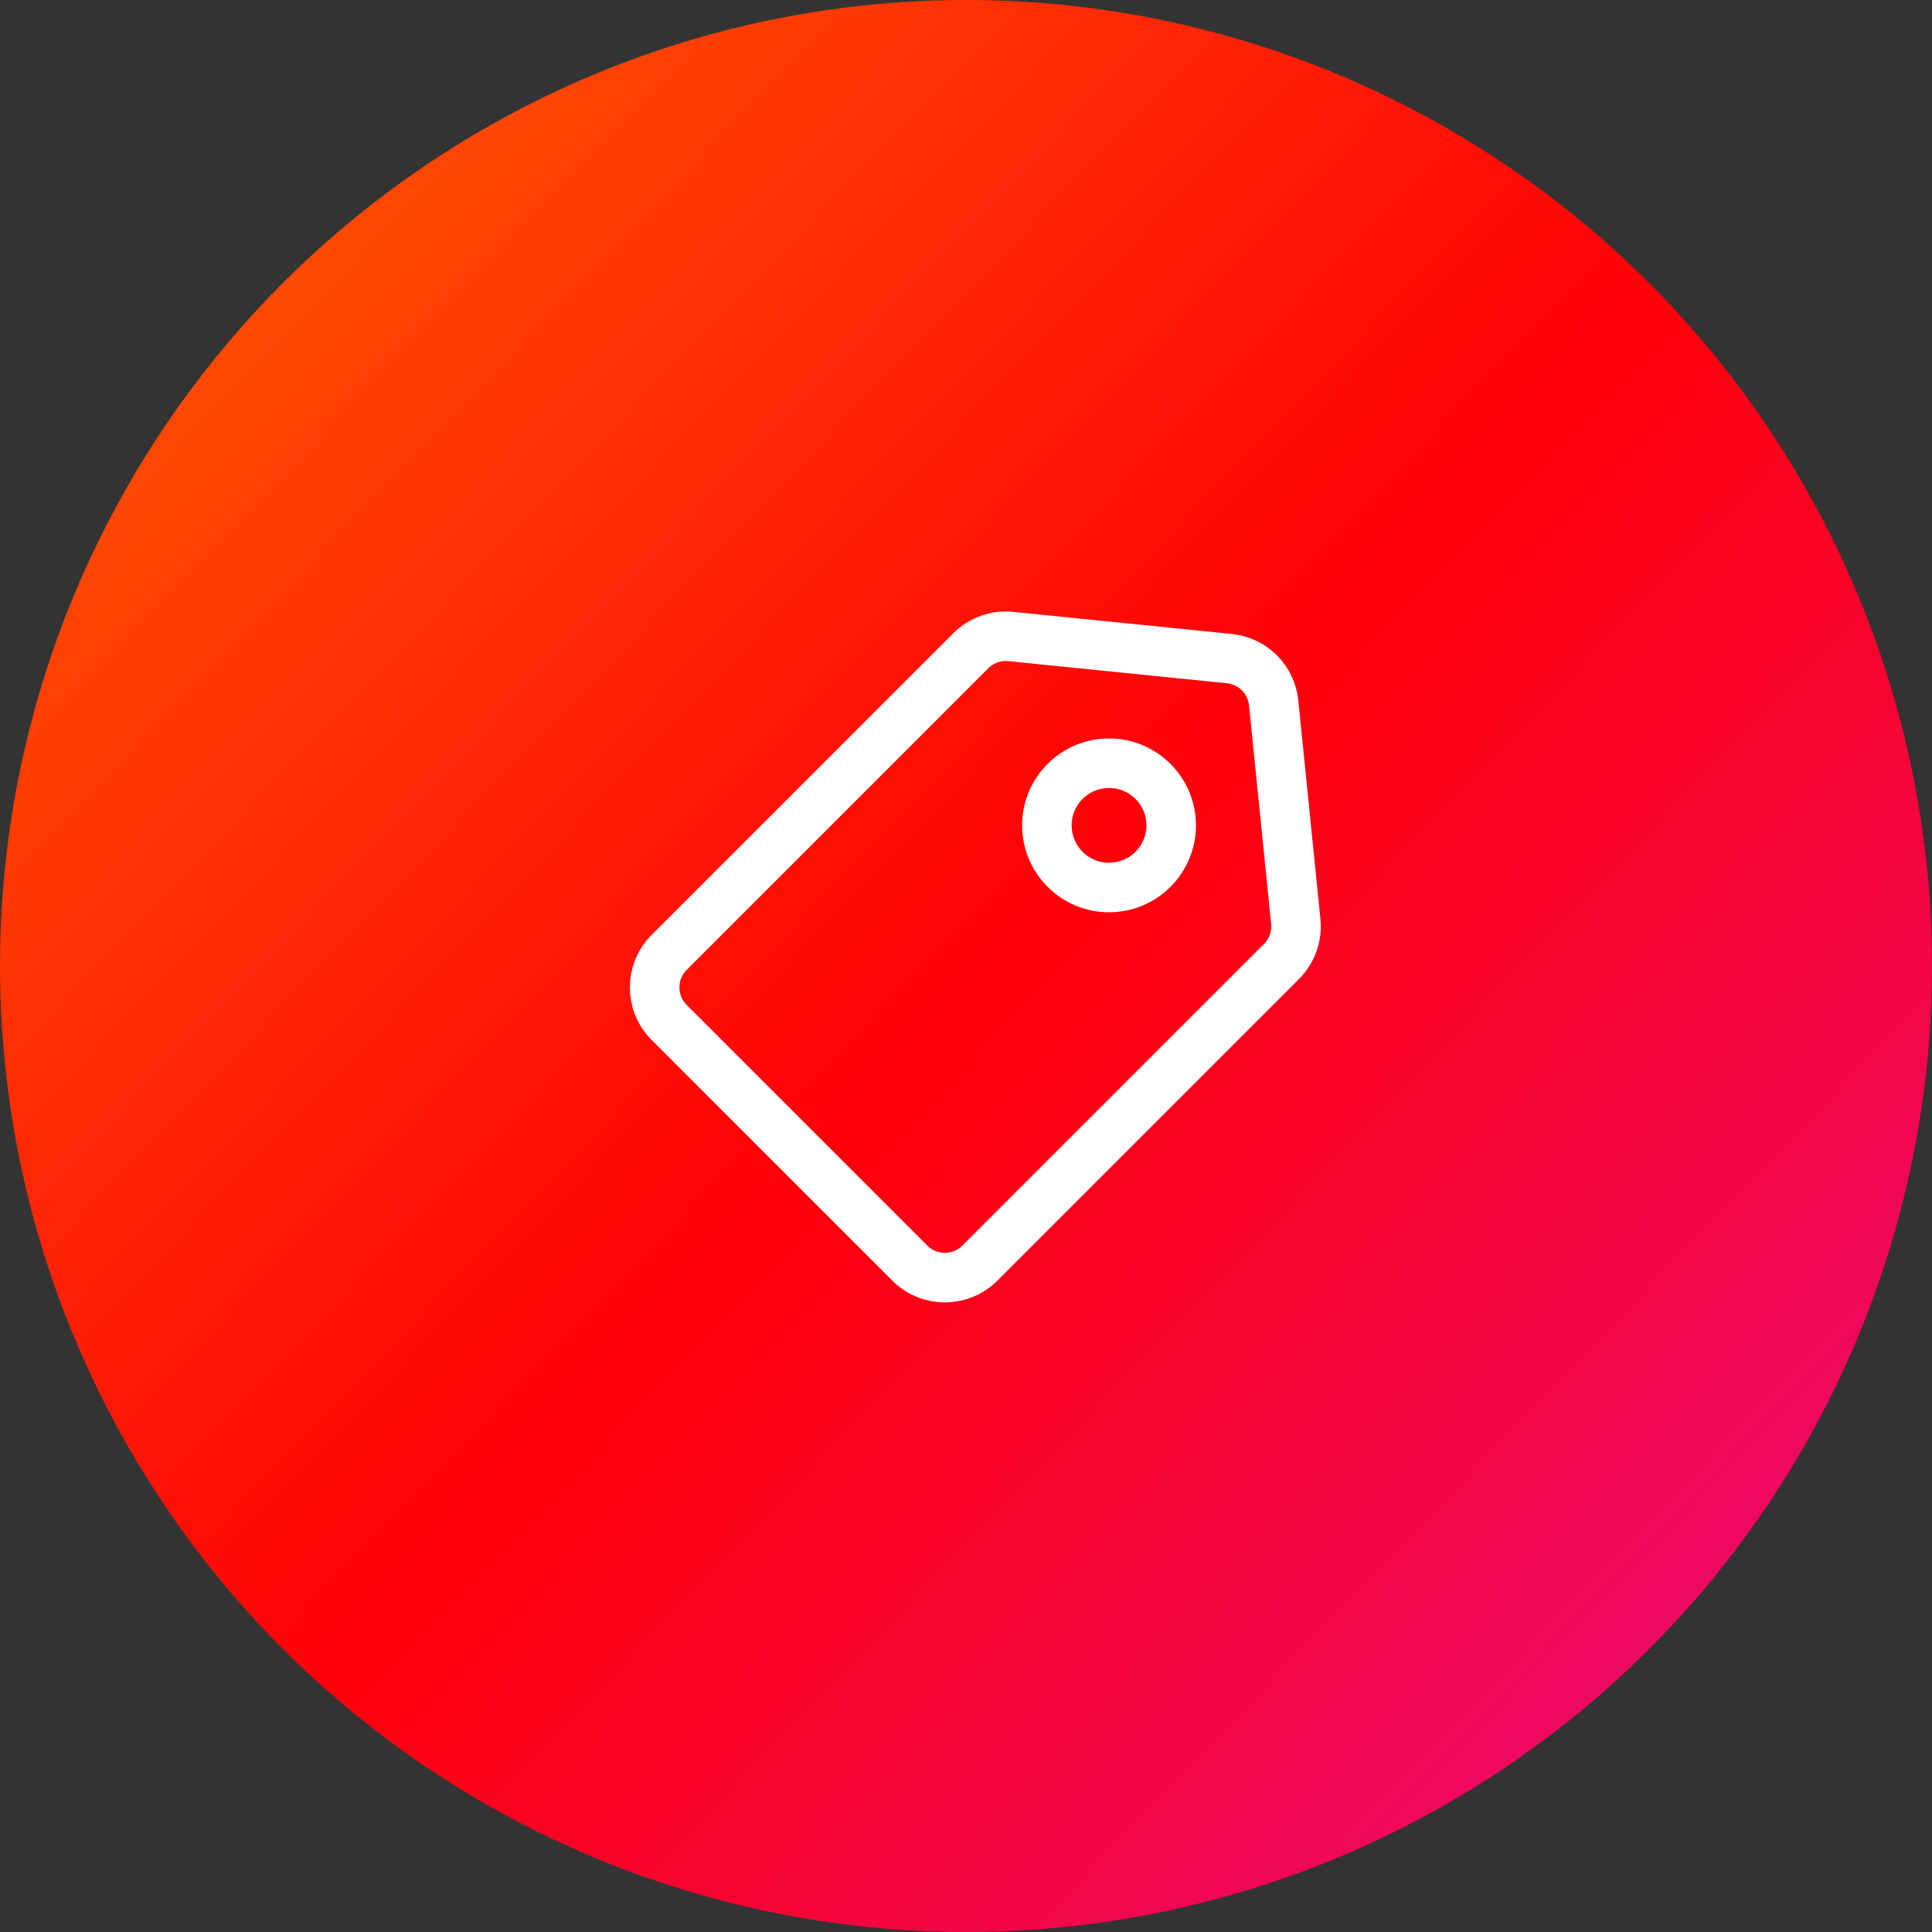
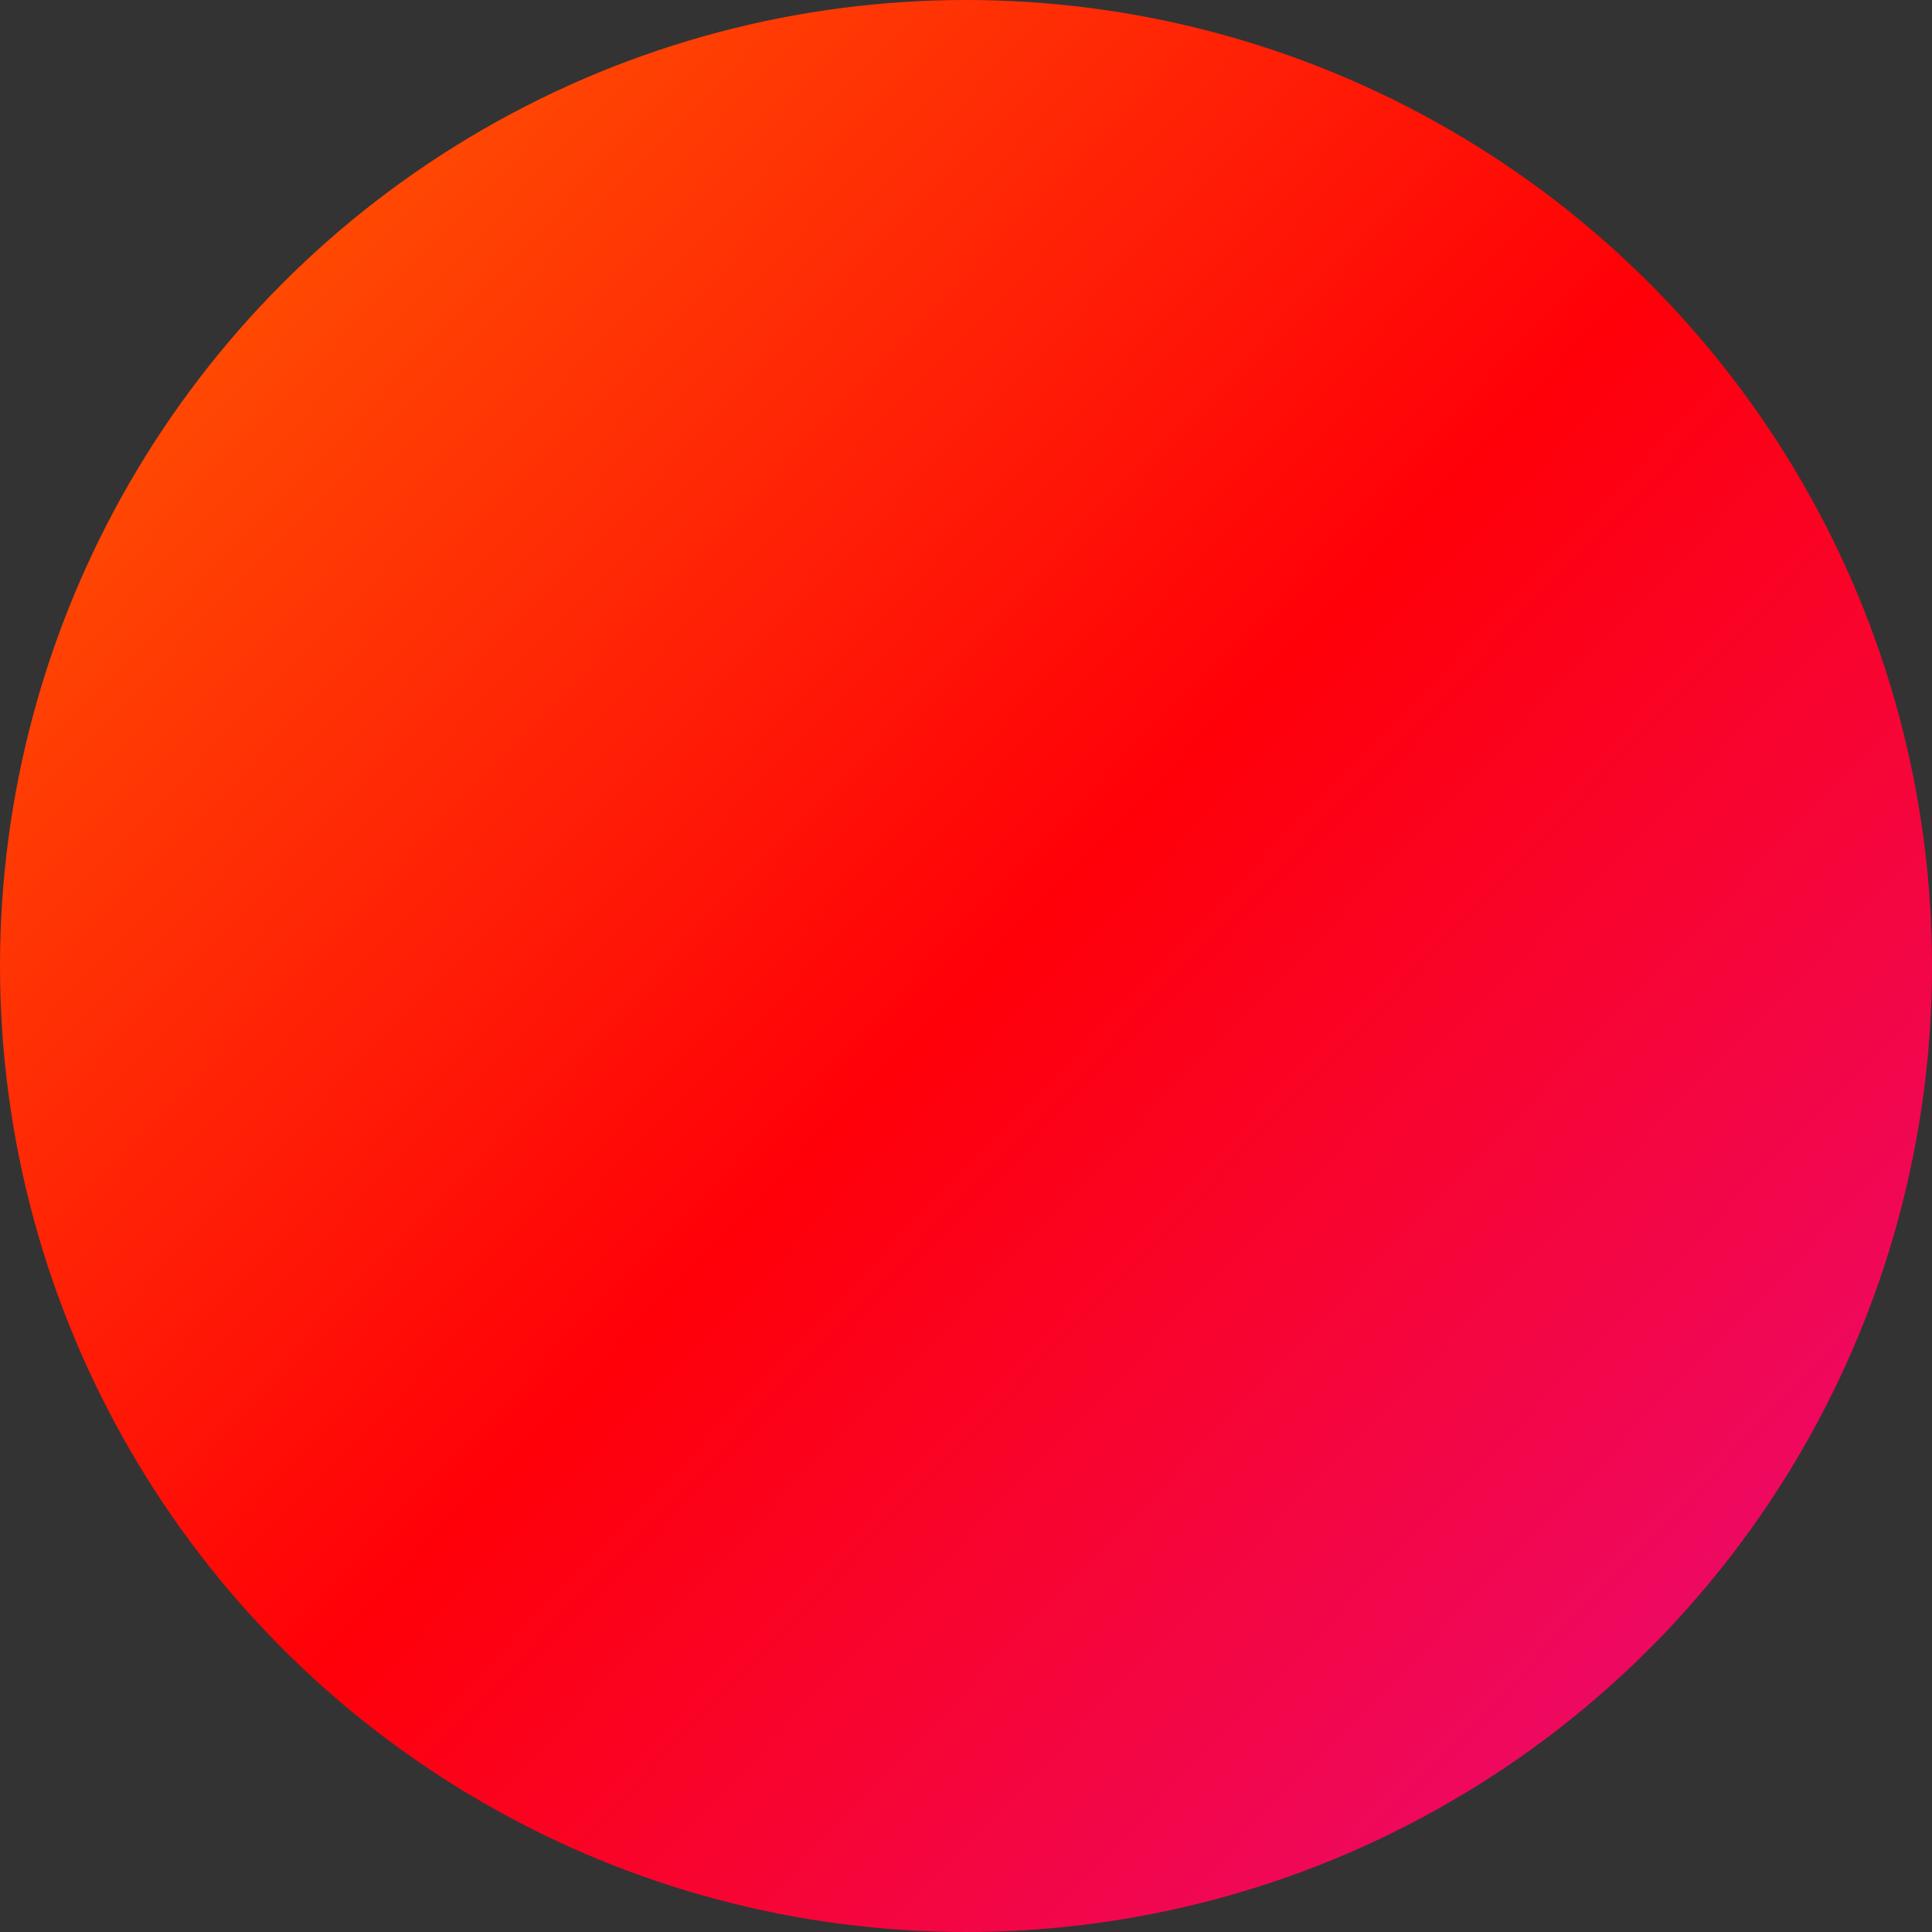
<svg xmlns="http://www.w3.org/2000/svg" width="156" height="156" viewBox="0 0 156 156" fill="none">
  <rect x="0" y="0" width="156" height="156" fill="#333333" stroke="none" />
  <circle cx="78" cy="78" r="78" fill="url(#paint0_linear_125_4235)" />
-   <path d="M54.032 82.559C52.469 80.997 52.469 78.464 54.032 76.902L78.388 52.545C79.238 51.696 80.424 51.273 81.619 51.394L99.266 53.179C101.156 53.37 102.651 54.866 102.843 56.756L104.628 74.403C104.749 75.598 104.326 76.784 103.476 77.634L79.12 101.99C77.558 103.552 75.025 103.552 73.463 101.99L54.032 82.559Z" stroke="white" stroke-width="4" stroke-miterlimit="10" stroke-linecap="round" stroke-linejoin="round" />
-   <path d="M89.55 71.662C92.321 71.662 94.568 69.415 94.568 66.644C94.568 63.873 92.321 61.626 89.55 61.626C86.779 61.626 84.532 63.873 84.532 66.644C84.532 69.415 86.779 71.662 89.55 71.662Z" stroke="white" stroke-width="4" stroke-miterlimit="10" stroke-linecap="round" stroke-linejoin="round" />
  <defs>
    <linearGradient id="paint0_linear_125_4235" x1="0" y1="0" x2="156" y2="149.663" gradientUnits="userSpaceOnUse">
      <stop stop-color="#FF6600" />
      <stop offset="0.516" stop-color="#FF0008" />
      <stop offset="1" stop-color="#E80C81" />
    </linearGradient>
  </defs>
</svg>